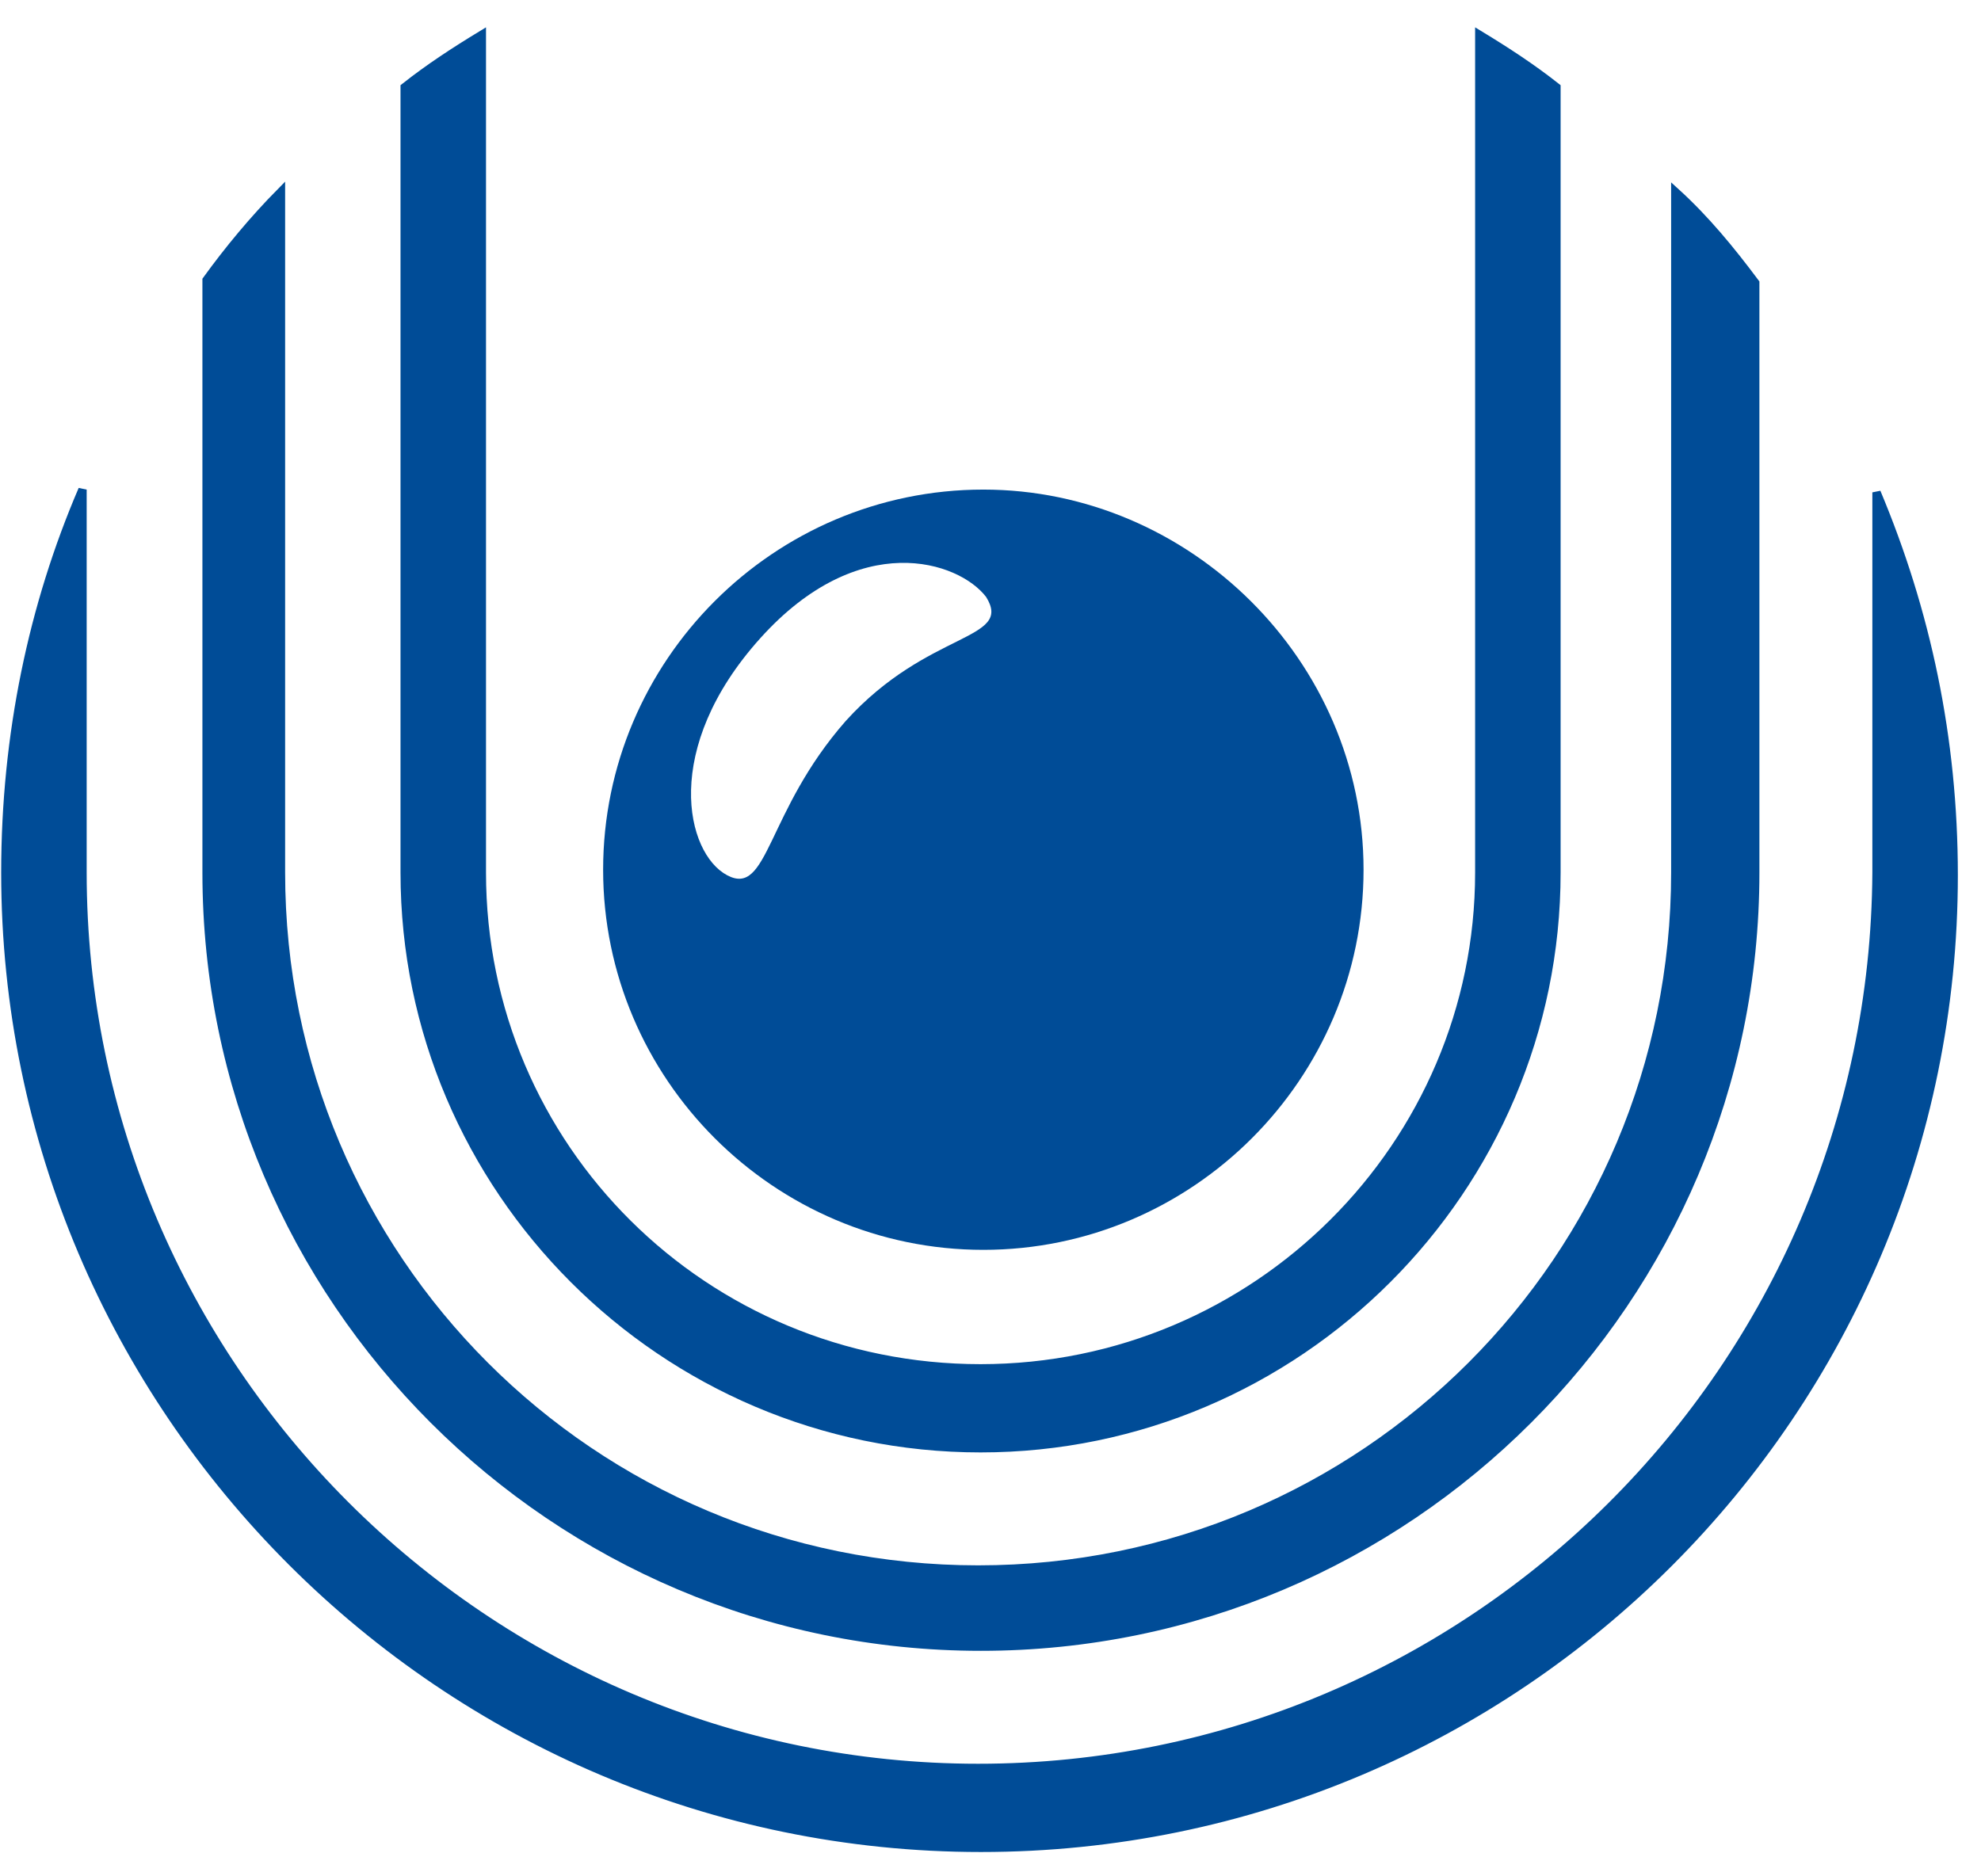
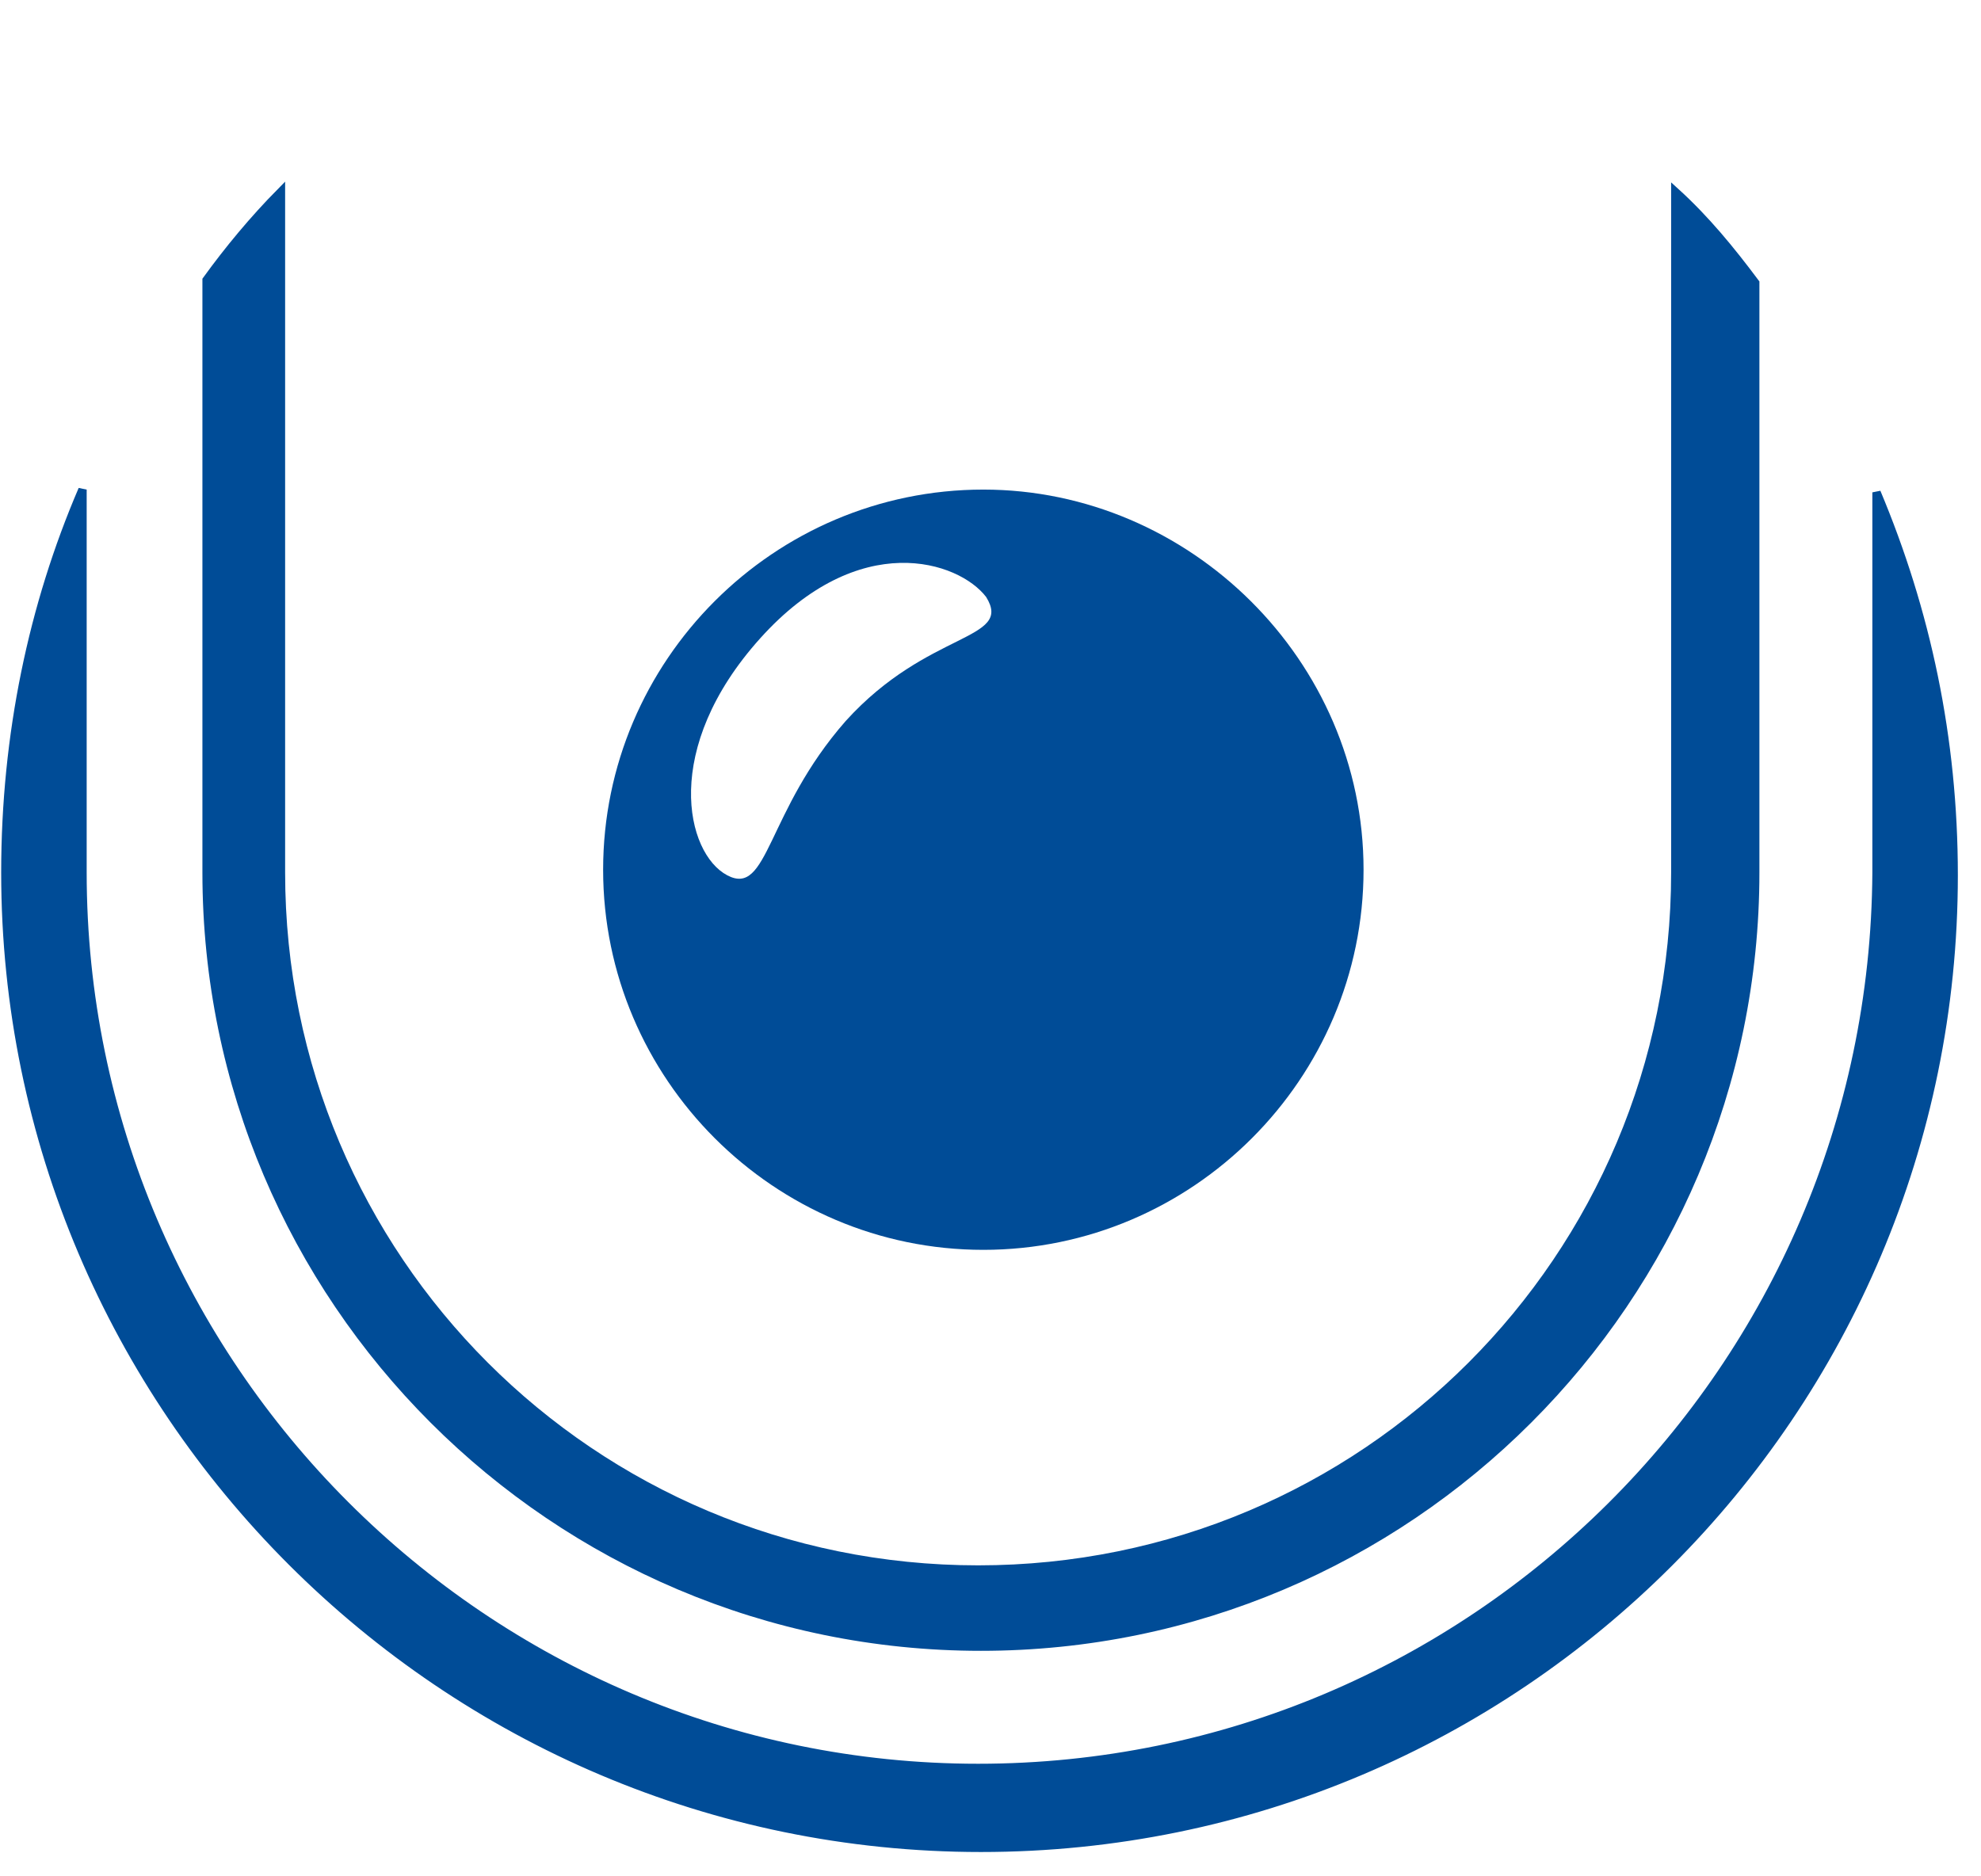
<svg xmlns="http://www.w3.org/2000/svg" width="57px" height="54px" viewBox="0 0 57 54" version="1.1">
  <title>Group</title>
  <g id="Page-1" stroke="none" stroke-width="1" fill="none" fill-rule="evenodd">
    <g id="Group" transform="translate(0.154, 1)" fill="#004C97" fill-rule="nonzero">
      <path d="M50.35,7.14 L50.35,24.11 C50.35,36.4 40.36,46.39 28.07,46.39 C15.78,46.39 5.79,36.4 5.79,24.11 L5.79,7.06 C6.42,6.19 7.14,5.32 7.93,4.52 L7.93,24.11 C7.93,35.21 16.89,44.17 27.99,44.17 C39.09,44.17 48.05,35.21 48.05,24.11 L48.05,4.52 C48.92,5.31 49.64,6.19 50.35,7.14 Z" id="Path" stroke="#004C97" stroke-width="0.24" />
-       <path d="M11.49,24.11 L11.49,1.51 C12.2,0.95 12.92,0.48 13.71,-2.84217094e-14 L13.71,24.11 C13.71,32.04 20.13,38.38 28.06,38.38 C35.99,38.38 42.41,31.96 42.41,24.11 L42.41,-2.84217094e-14 C43.2,0.48 43.92,0.95 44.63,1.51 L44.63,24.11 C44.63,33.23 37.18,40.68 28.06,40.68 C18.94,40.68 11.49,33.23 11.49,24.11 Z" id="Path" stroke="#004C97" stroke-width="0.24" />
      <path d="M53.84,24.11 L53.84,13.17 C55.27,16.58 56.06,20.23 56.06,24.19 C56.06,39.65 43.53,52.18 28.07,52.18 C12.61,52.18 0,39.57 0,24.11 C0,20.15 0.79,16.42 2.22,13.09 L2.22,24.11 C2.22,38.3 13.8,49.88 27.99,49.88 C42.18,49.88 53.76,38.38 53.84,24.11 Z" id="Path" stroke="#004C97" stroke-width="0.24" />
      <path d="M28.14,13.09 C22.11,13.09 17.2,18.01 17.2,24.03 C17.2,30.05 22.12,34.97 28.14,34.97 C34.16,34.97 39.08,30.05 39.08,24.03 C39.08,18.01 34.08,13.09 28.14,13.09 Z M24.18,19.75 C21.88,22.37 21.96,24.82 20.77,24.19 C19.58,23.56 18.87,20.54 21.72,17.37 C24.57,14.2 27.43,15.15 28.22,16.18 C29.01,17.45 26.55,17.13 24.18,19.75 Z" id="Shape" />
    </g>
  </g>
</svg>